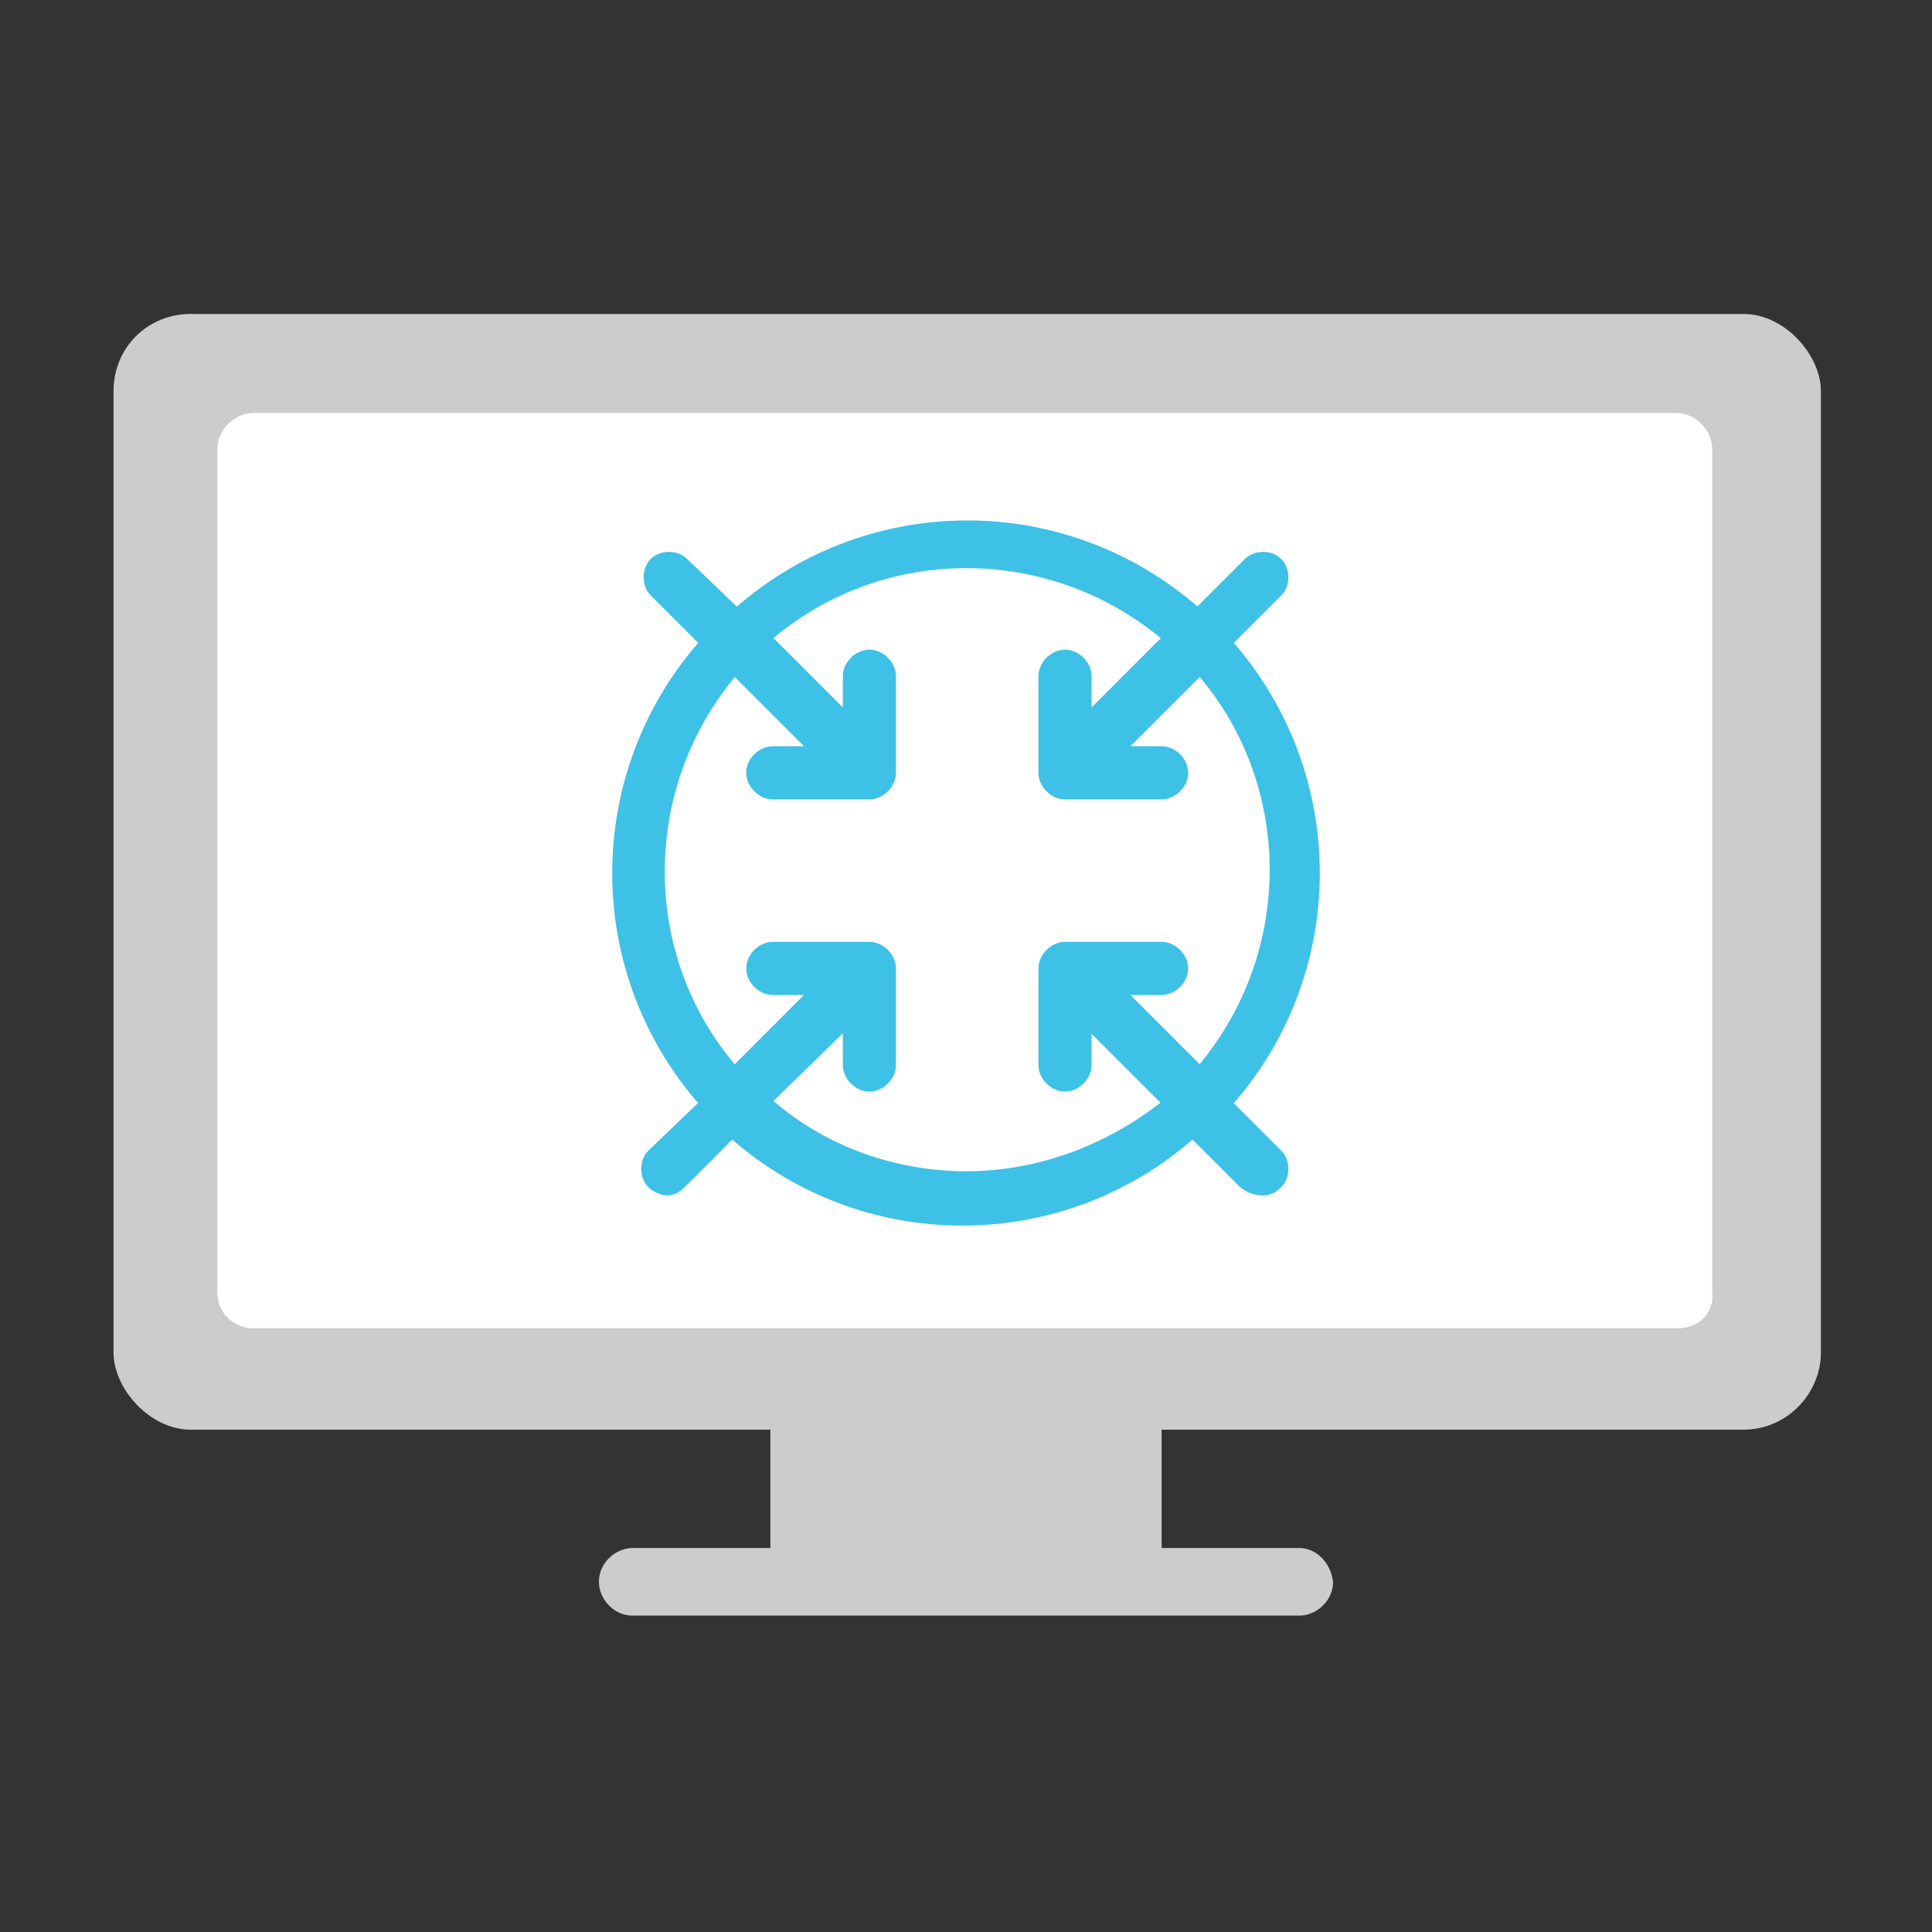
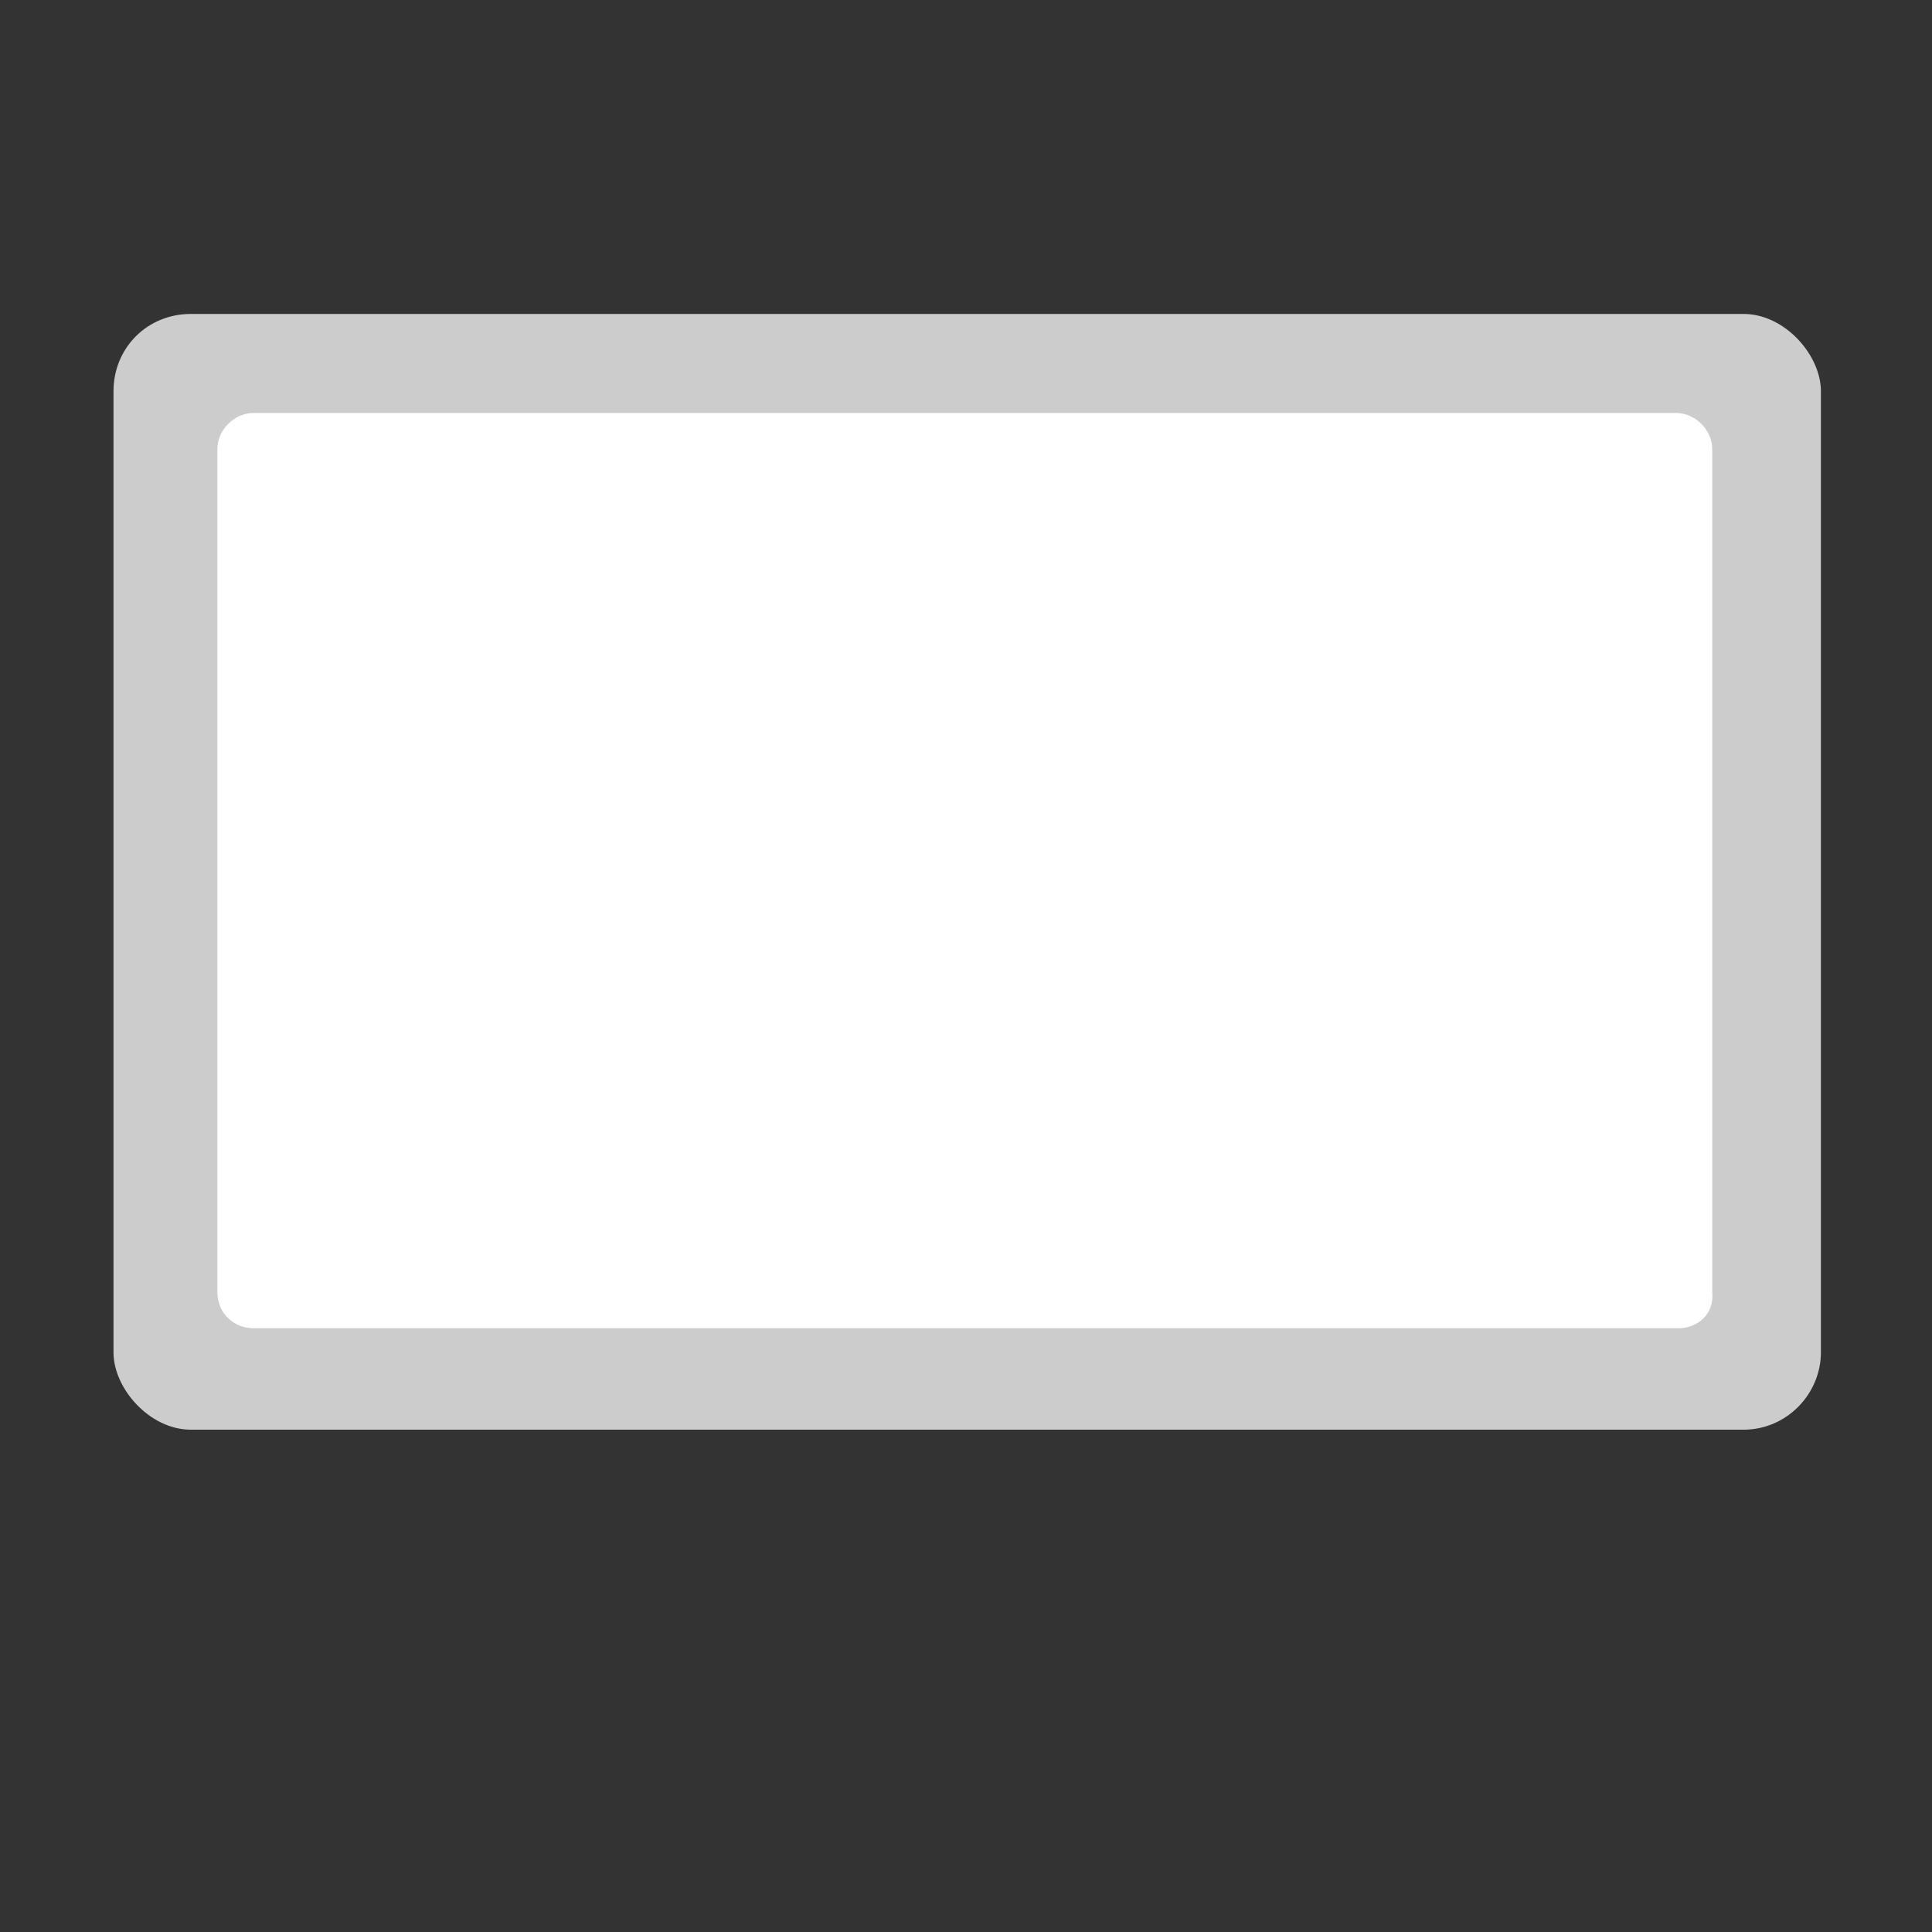
<svg xmlns="http://www.w3.org/2000/svg" version="1.1" id="i" x="0px" y="0px" viewBox="0 0 80 80" style="enable-background:new 0 0 80 80;" xml:space="preserve">
  <rect x="0" y="0" width="80" height="80" fill="#333333" stroke="none" />
  <style type="text/css">
	.st0{fill:#CCCCCC;}
	.st1{fill:#FFFFFF;}
	.st2{fill:#3EC1E6;stroke:#3EC1E6;stroke-miterlimit:10;}
</style>
  <path class="st0" d="M7.9,13h64.3c1.7,0,3.2,1.7,3.2,3.2V56c0,1.7-1.4,3.2-3.2,3.2H7.9c-1.7,0-3.2-1.7-3.2-3.2V16.2  C4.7,14.4,6.1,13,7.9,13z" />
  <path class="st1" d="M69.5,55H10.5C9.7,55,9,54.4,9,53.5V18.6c0-0.8,0.7-1.5,1.5-1.5h58.9c0.8,0,1.5,0.7,1.5,1.5v34.9  C71,54.4,70.3,55,69.5,55z" />
-   <path class="st0" d="M53.8,64.1h-5.7v-5.4H31.9v5.4h-5.7c-0.7,0-1.4,0.6-1.4,1.4c0,0.7,0.6,1.4,1.4,1.4h27.6c0.7,0,1.4-0.6,1.4-1.4  C55.1,64.7,54.5,64.1,53.8,64.1L53.8,64.1z" />
  <g>
    <g>
-       <path class="st2" d="M50.4,45.7c5-5.4,5-13.7,0-19.1l2.3-2.3c0.2-0.2,0.2-0.6,0-0.8c-0.2-0.2-0.6-0.2-0.8,0l-2.3,2.3    c-5.4-5-13.7-5-19.1,0l-2.4-2.3c-0.2-0.2-0.6-0.2-0.8,0c-0.2,0.2-0.2,0.6,0,0.8l2.3,2.3c-5,5.4-5,13.7,0,19.1L27.2,48    c-0.2,0.2-0.2,0.6,0,0.8c0,0,0,0,0,0c0.1,0.1,0.3,0.2,0.4,0.2c0.2,0,0.3-0.1,0.4-0.2l2.3-2.3c5.4,5,13.7,5,19.1,0l2.3,2.3    C52,49,52.2,49,52.3,49c0.2,0,0.3-0.1,0.4-0.2c0.2-0.2,0.2-0.6,0-0.8c0,0,0,0,0,0L50.4,45.7z M40,49c-3.2,0-6.4-1.2-8.7-3.4l4.1-4    v2.5c0,0.3,0.3,0.6,0.6,0.6s0.6-0.3,0.6-0.6v-4c0-0.3-0.3-0.6-0.6-0.6h-4c-0.3,0-0.6,0.3-0.6,0.6s0.3,0.6,0.6,0.6h2.5l-4.1,4.1    c-4.5-4.9-4.5-12.5,0-17.5l4.1,4.1h-2.5c-0.3,0-0.6,0.3-0.6,0.6s0.3,0.6,0.6,0.6h4c0.3,0,0.6-0.3,0.6-0.6v-4    c0-0.3-0.3-0.6-0.6-0.6s-0.6,0.3-0.6,0.6v2.5l-4.1-4.1c4.9-4.5,12.5-4.5,17.5,0l-4.1,4.1V28c0-0.3-0.3-0.6-0.6-0.6    s-0.6,0.3-0.6,0.6v4c0,0.3,0.3,0.6,0.6,0.6h4c0.3,0,0.6-0.3,0.6-0.6s-0.3-0.6-0.6-0.6l0,0h-2.5l4.1-4.1c4.5,4.9,4.5,12.5,0,17.5    l-4.1-4.1h2.5c0.3,0,0.6-0.3,0.6-0.6s-0.3-0.6-0.6-0.6h-4c-0.3,0-0.6,0.3-0.6,0.6v4c0,0.3,0.3,0.6,0.6,0.6s0.6-0.3,0.6-0.6l0,0    v-2.5l4.1,4.1C46.3,47.8,43.2,49,40,49z" />
-     </g>
+       </g>
  </g>
</svg>